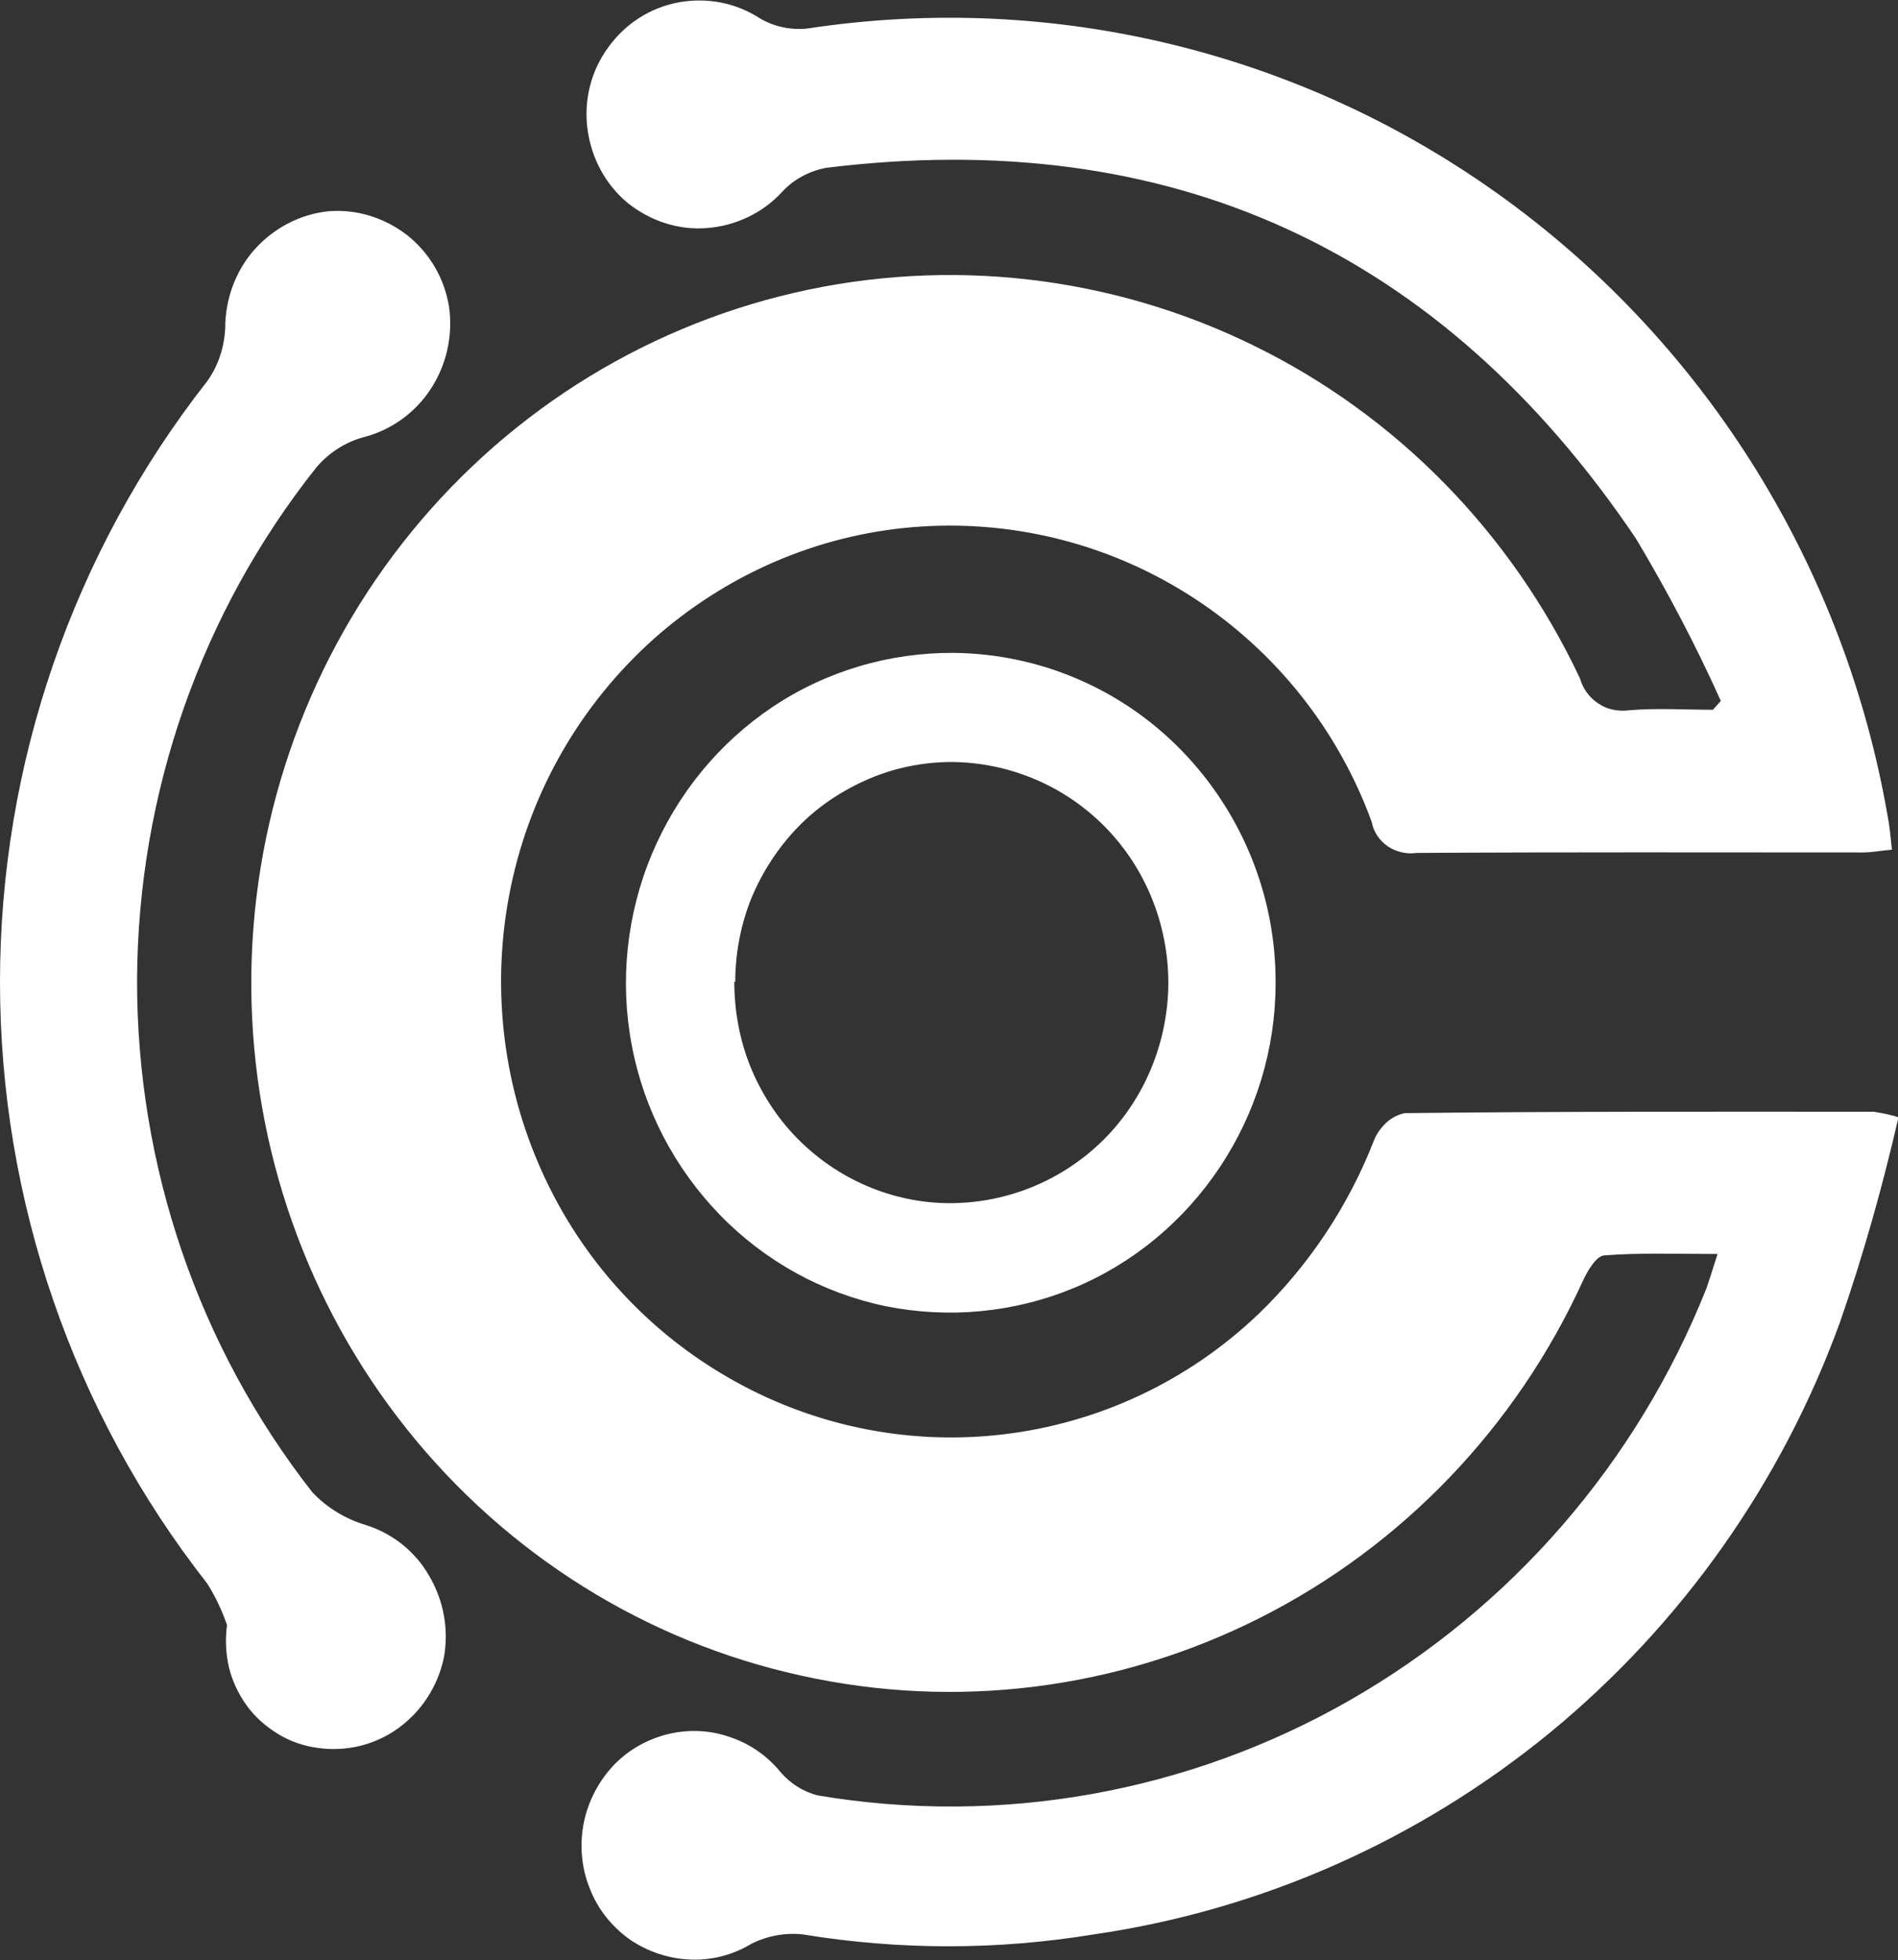
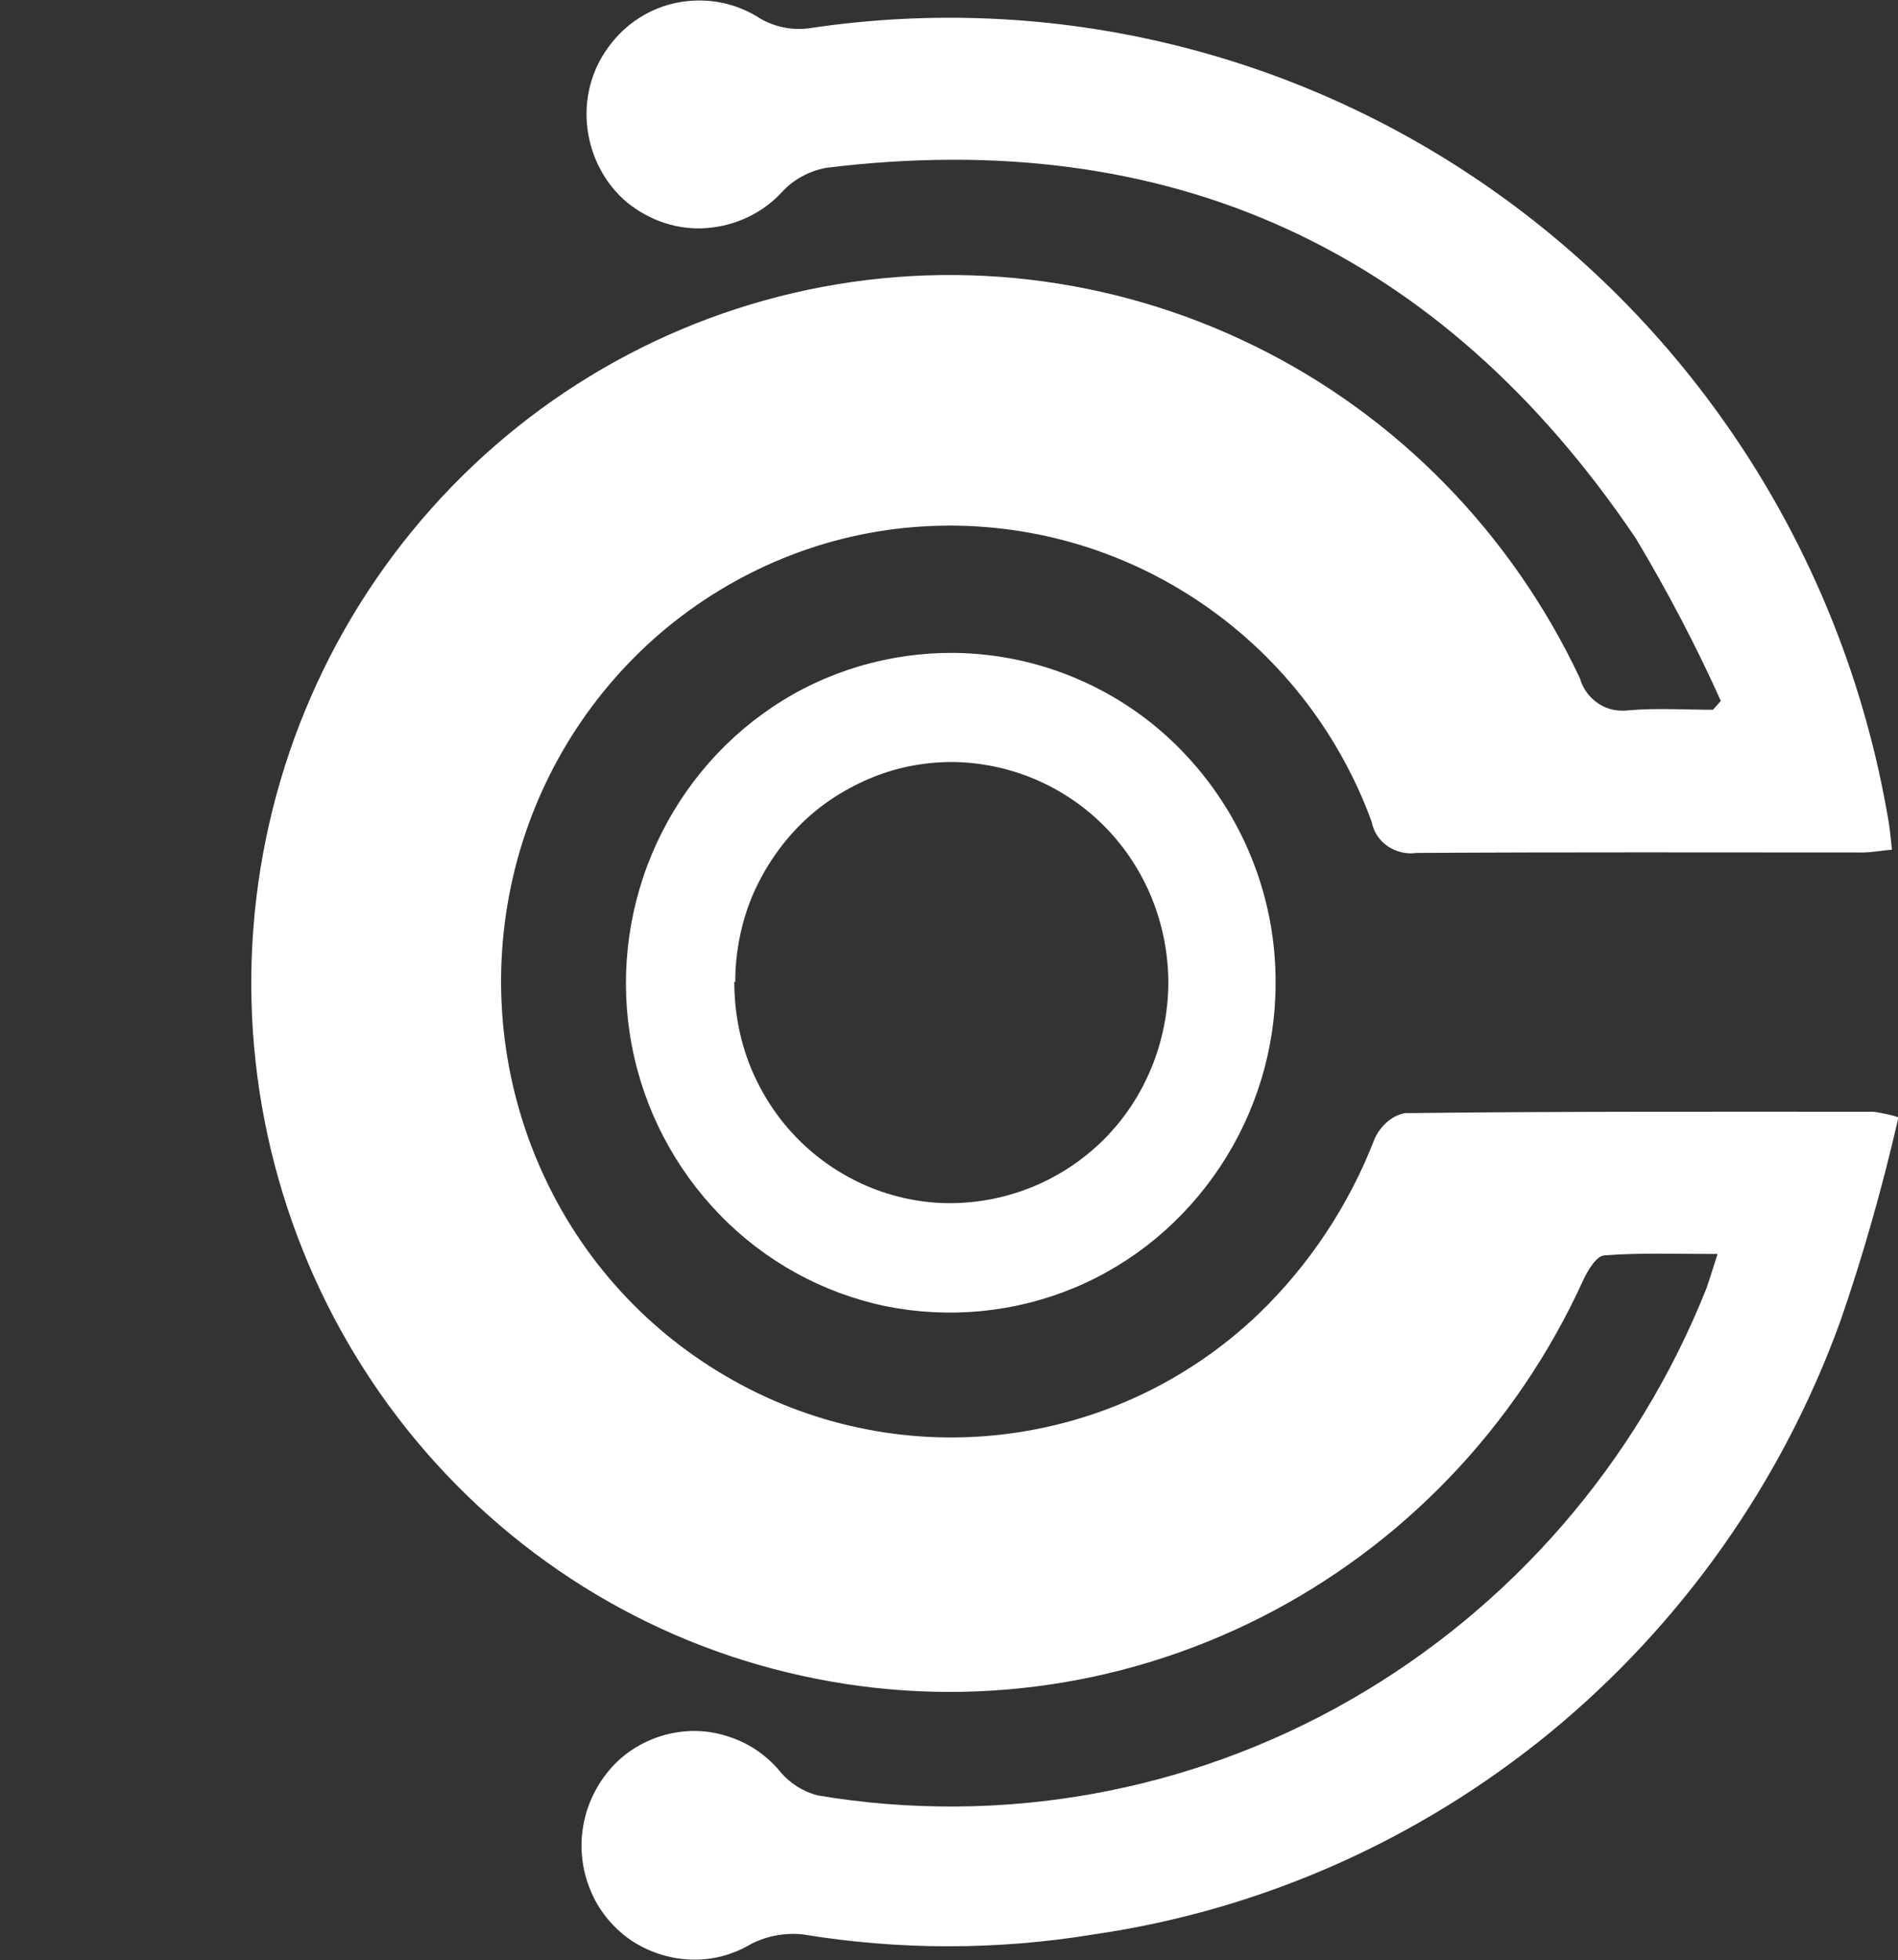
<svg xmlns="http://www.w3.org/2000/svg" id="Capa_2" viewBox="0 0 40.71 42.03">
  <rect x="0" y="0" width="40.71" height="42.03" fill="#333333" stroke="none" />
  <defs>
    <style>
      .cls-1 {
        fill: #fff;
      }
    </style>
  </defs>
  <g id="Capa_1-2" data-name="Capa_1">
    <g>
      <path class="cls-1" d="M36.91,15.03c-.54-1.2-1.15-2.36-1.82-3.48-4.19-6.21-10.01-8.86-17.38-7.95-.35.07-.68.24-.93.51-.42.46-1,.73-1.61.78-.62.05-1.22-.15-1.71-.54-.48-.4-.78-.97-.86-1.59-.08-.62.08-1.25.45-1.75.36-.5.9-.85,1.51-.96.61-.11,1.23.01,1.75.35.31.18.67.25,1.02.21,5.27-.8,10.64.51,14.97,3.67,4.33,3.16,7.27,7.91,8.19,13.23.04.21.06.42.09.71-.24.02-.43.06-.63.06-3.19,0-6.38-.01-9.57.01-.21.03-.43-.02-.61-.14-.18-.12-.31-.31-.35-.53-.72-1.97-2.05-3.64-3.79-4.78-1.74-1.14-3.79-1.68-5.86-1.55-2.07.13-4.03.94-5.61,2.29-1.58,1.36-2.69,3.19-3.16,5.24-.47,2.04-.28,4.19.54,6.11.82,1.93,2.23,3.53,4.03,4.58,1.79,1.05,3.87,1.49,5.93,1.25,2.06-.24,3.98-1.14,5.49-2.58,1.09-1.05,1.94-2.33,2.49-3.75.06-.14.15-.26.26-.36.11-.1.24-.17.39-.2,3.35-.04,6.71-.03,10.06-.03.18.03.36.06.53.12-.34,1.48-.75,2.94-1.25,4.38-1.25,3.45-3.4,6.49-6.22,8.81-2.82,2.31-6.2,3.81-9.79,4.33-2.07.34-4.17.34-6.24,0-.38-.04-.76.03-1.1.2-.4.24-.85.36-1.32.34-.46-.02-.91-.17-1.29-.43-.38-.27-.68-.64-.85-1.07-.18-.43-.23-.91-.15-1.37.08-.46.29-.89.6-1.24.31-.35.72-.59,1.16-.71.45-.12.92-.11,1.36.04.44.14.83.41,1.12.77.21.24.48.41.79.49,3.92.66,7.95-.06,11.41-2.04s6.16-5.09,7.65-8.83c.07-.2.13-.4.24-.74-.87,0-1.66-.03-2.43.03-.17.01-.36.33-.46.55-1.43,3.13-3.87,5.68-6.92,7.22-3.05,1.54-6.52,1.98-9.85,1.24-3.33-.73-6.31-2.6-8.45-5.28-2.14-2.68-3.32-6.03-3.34-9.48-.02-3.45,1.12-6.81,3.24-9.52,2.12-2.71,5.08-4.6,8.4-5.37s6.8-.37,9.86,1.13c3.07,1.5,5.53,4.02,7,7.14.06.22.21.42.4.54.19.13.43.17.66.14.6-.05,1.2-.01,1.79-.01l.17-.19Z" />
-       <path class="cls-1" d="M4.87,34.85c-.11-.32-.25-.62-.43-.9C1.57,30.29,0,25.74,0,21.06s1.57-9.22,4.44-12.88c.24-.33.37-.73.39-1.14,0-.62.22-1.23.63-1.69.41-.46.98-.76,1.59-.82.6-.05,1.2.14,1.68.51.48.38.8.92.9,1.53.09.62-.05,1.25-.39,1.77-.34.52-.86.89-1.46,1.04-.39.11-.74.34-1,.65-2.47,3.11-3.82,6.98-3.84,10.97-.01,3.99,1.31,7.87,3.76,11,.31.33.71.57,1.14.7.58.18,1.07.57,1.37,1.1.31.53.42,1.15.31,1.75-.13.61-.48,1.15-.98,1.51-.5.36-1.12.51-1.73.42-.3-.04-.59-.14-.85-.3-.26-.16-.49-.36-.67-.61-.18-.25-.31-.53-.38-.82-.07-.3-.08-.61-.04-.91Z" />
      <path class="cls-1" d="M27.36,21.09c0,1.4-.42,2.77-1.19,3.93-.77,1.16-1.86,2.07-3.14,2.6-1.28.53-2.68.66-4.03.39-1.35-.28-2.59-.96-3.56-1.96-.97-1-1.63-2.26-1.89-3.64-.26-1.37-.11-2.8.43-4.09.54-1.29,1.44-2.39,2.59-3.16,1.15-.77,2.51-1.17,3.89-1.16,1.84.02,3.6.77,4.89,2.1,1.29,1.33,2.02,3.12,2.01,4.98ZM15.75,21.05c0,.62.11,1.23.34,1.81.23.57.57,1.1,1,1.54.43.44.94.79,1.5,1.03.56.24,1.17.37,1.78.37,1.24,0,2.43-.49,3.31-1.37.88-.88,1.37-2.09,1.38-3.34,0-1.26-.48-2.46-1.35-3.35-.87-.89-2.06-1.39-3.29-1.4-.61,0-1.22.12-1.78.36-.56.24-1.08.58-1.51,1.02-.43.44-.77.96-1.01,1.53-.23.57-.35,1.19-.35,1.81Z" />
    </g>
  </g>
</svg>